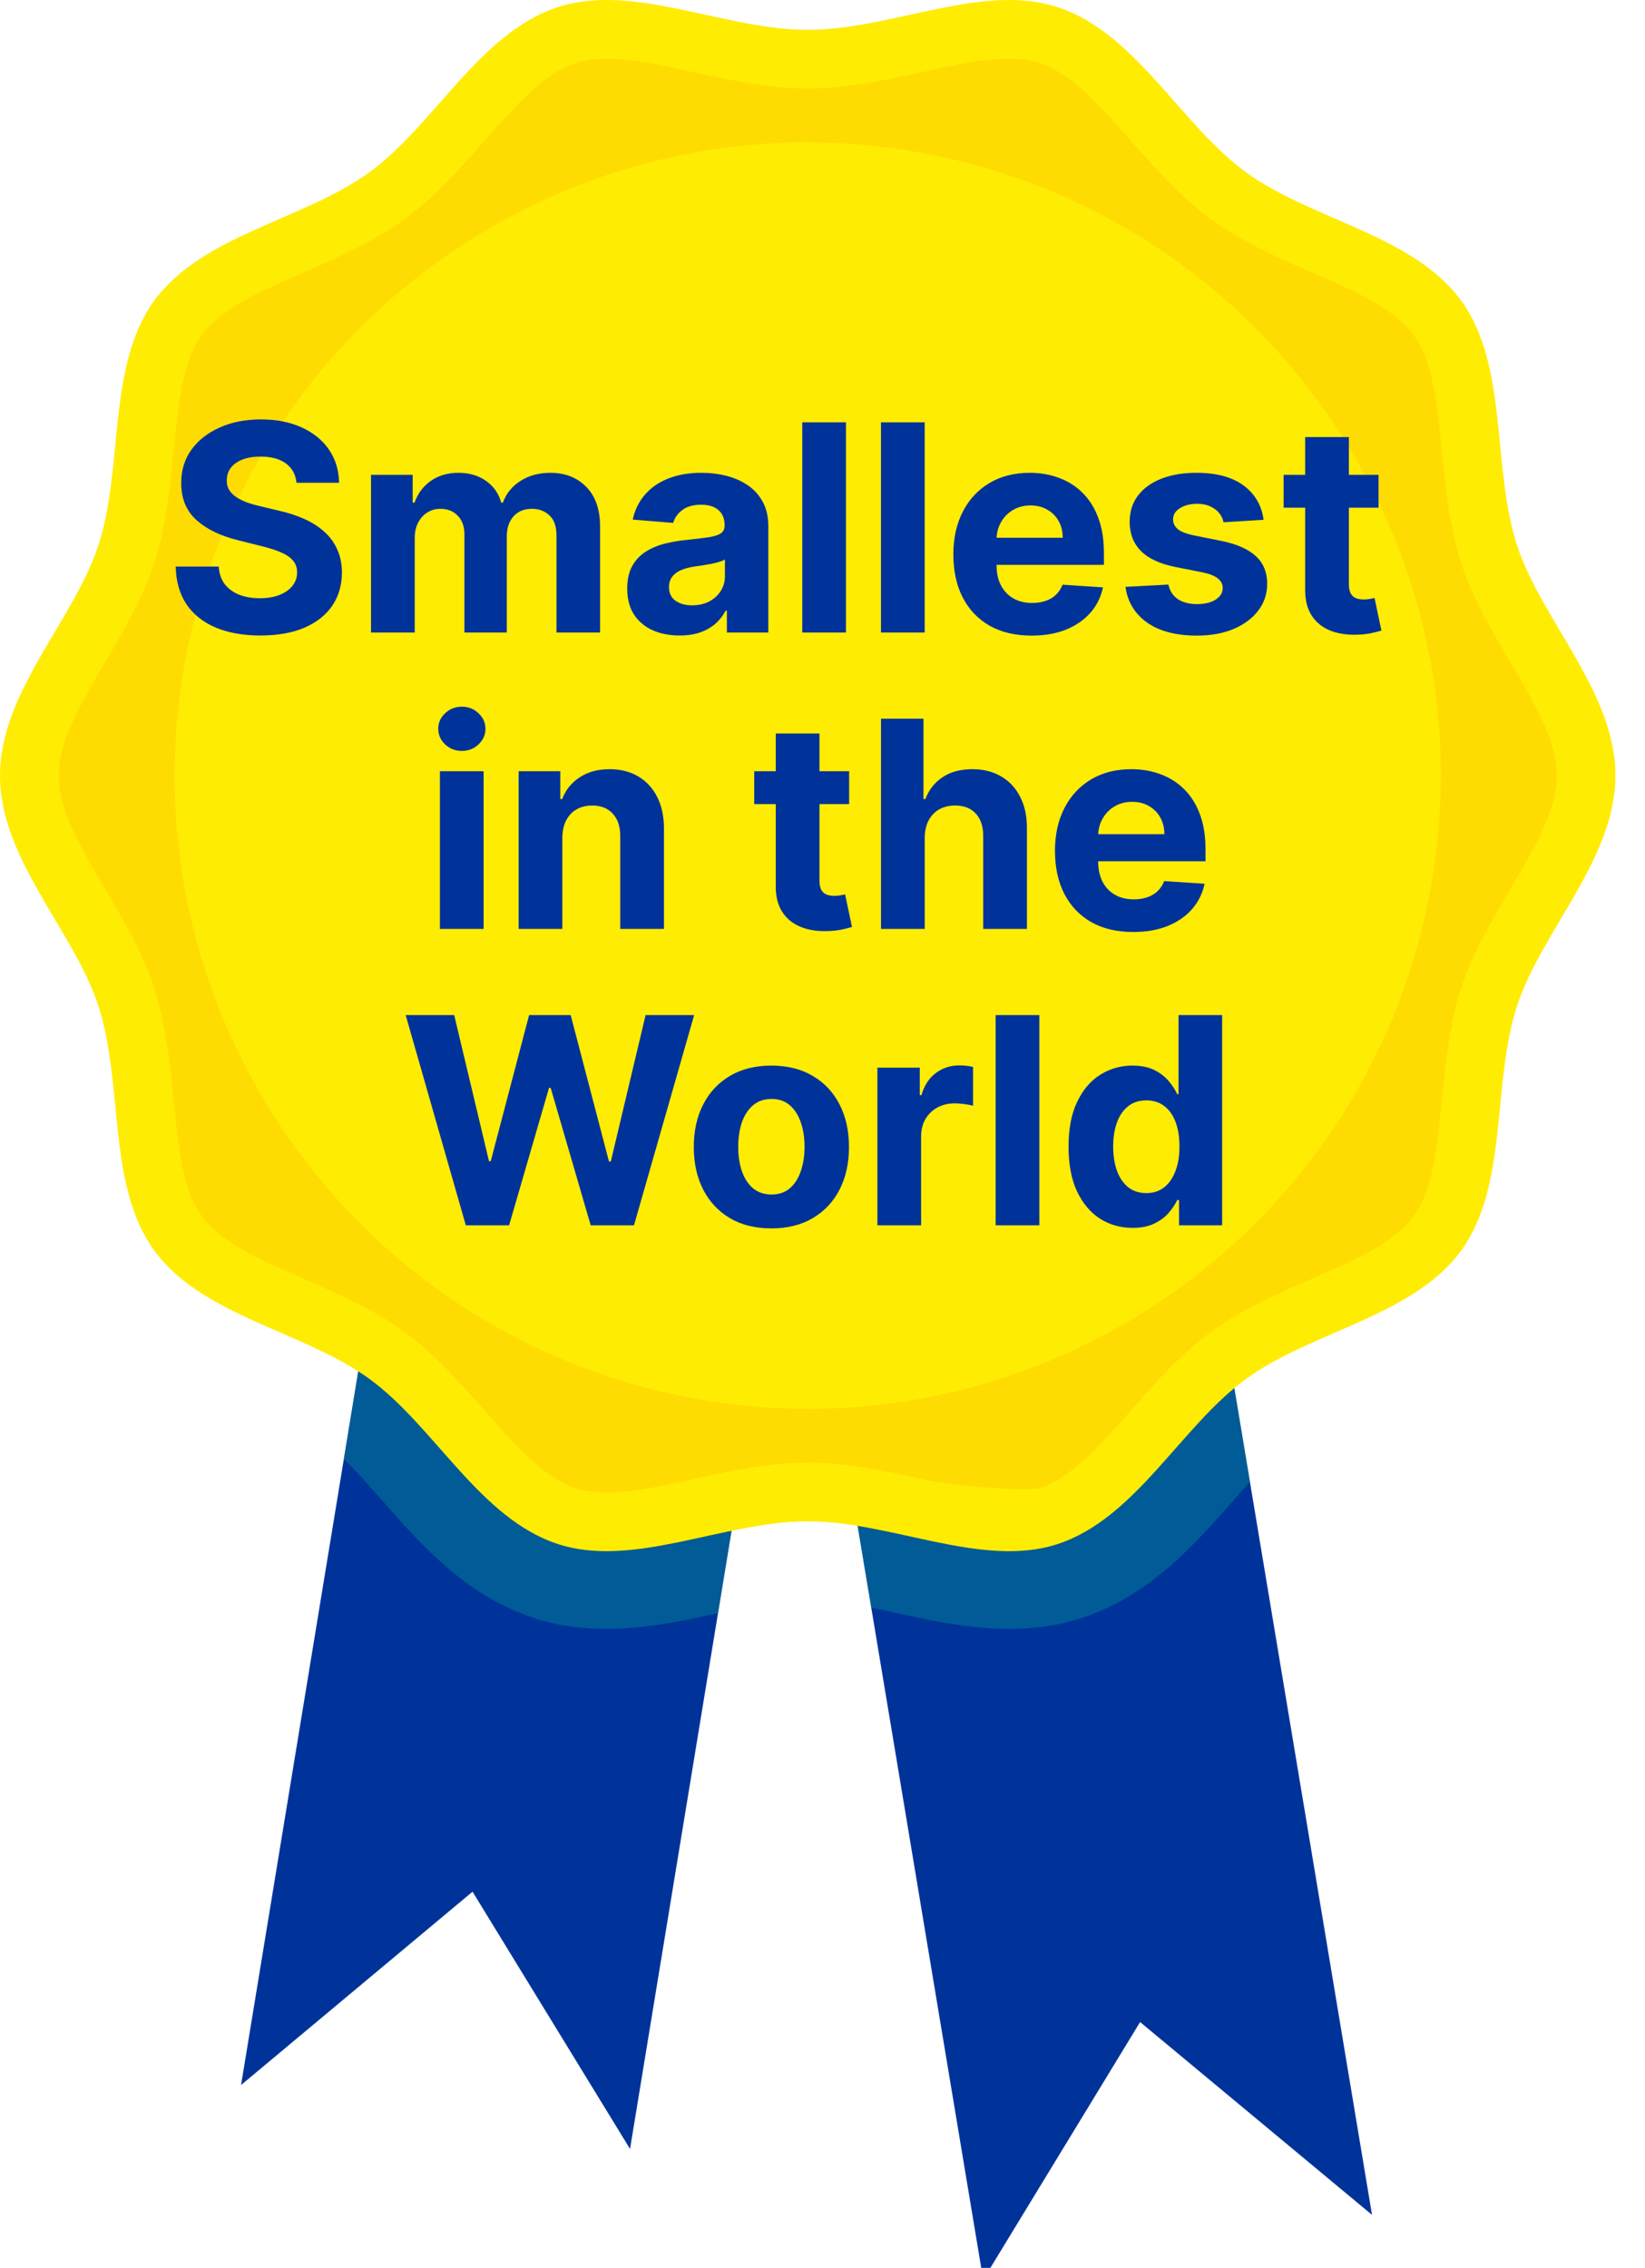
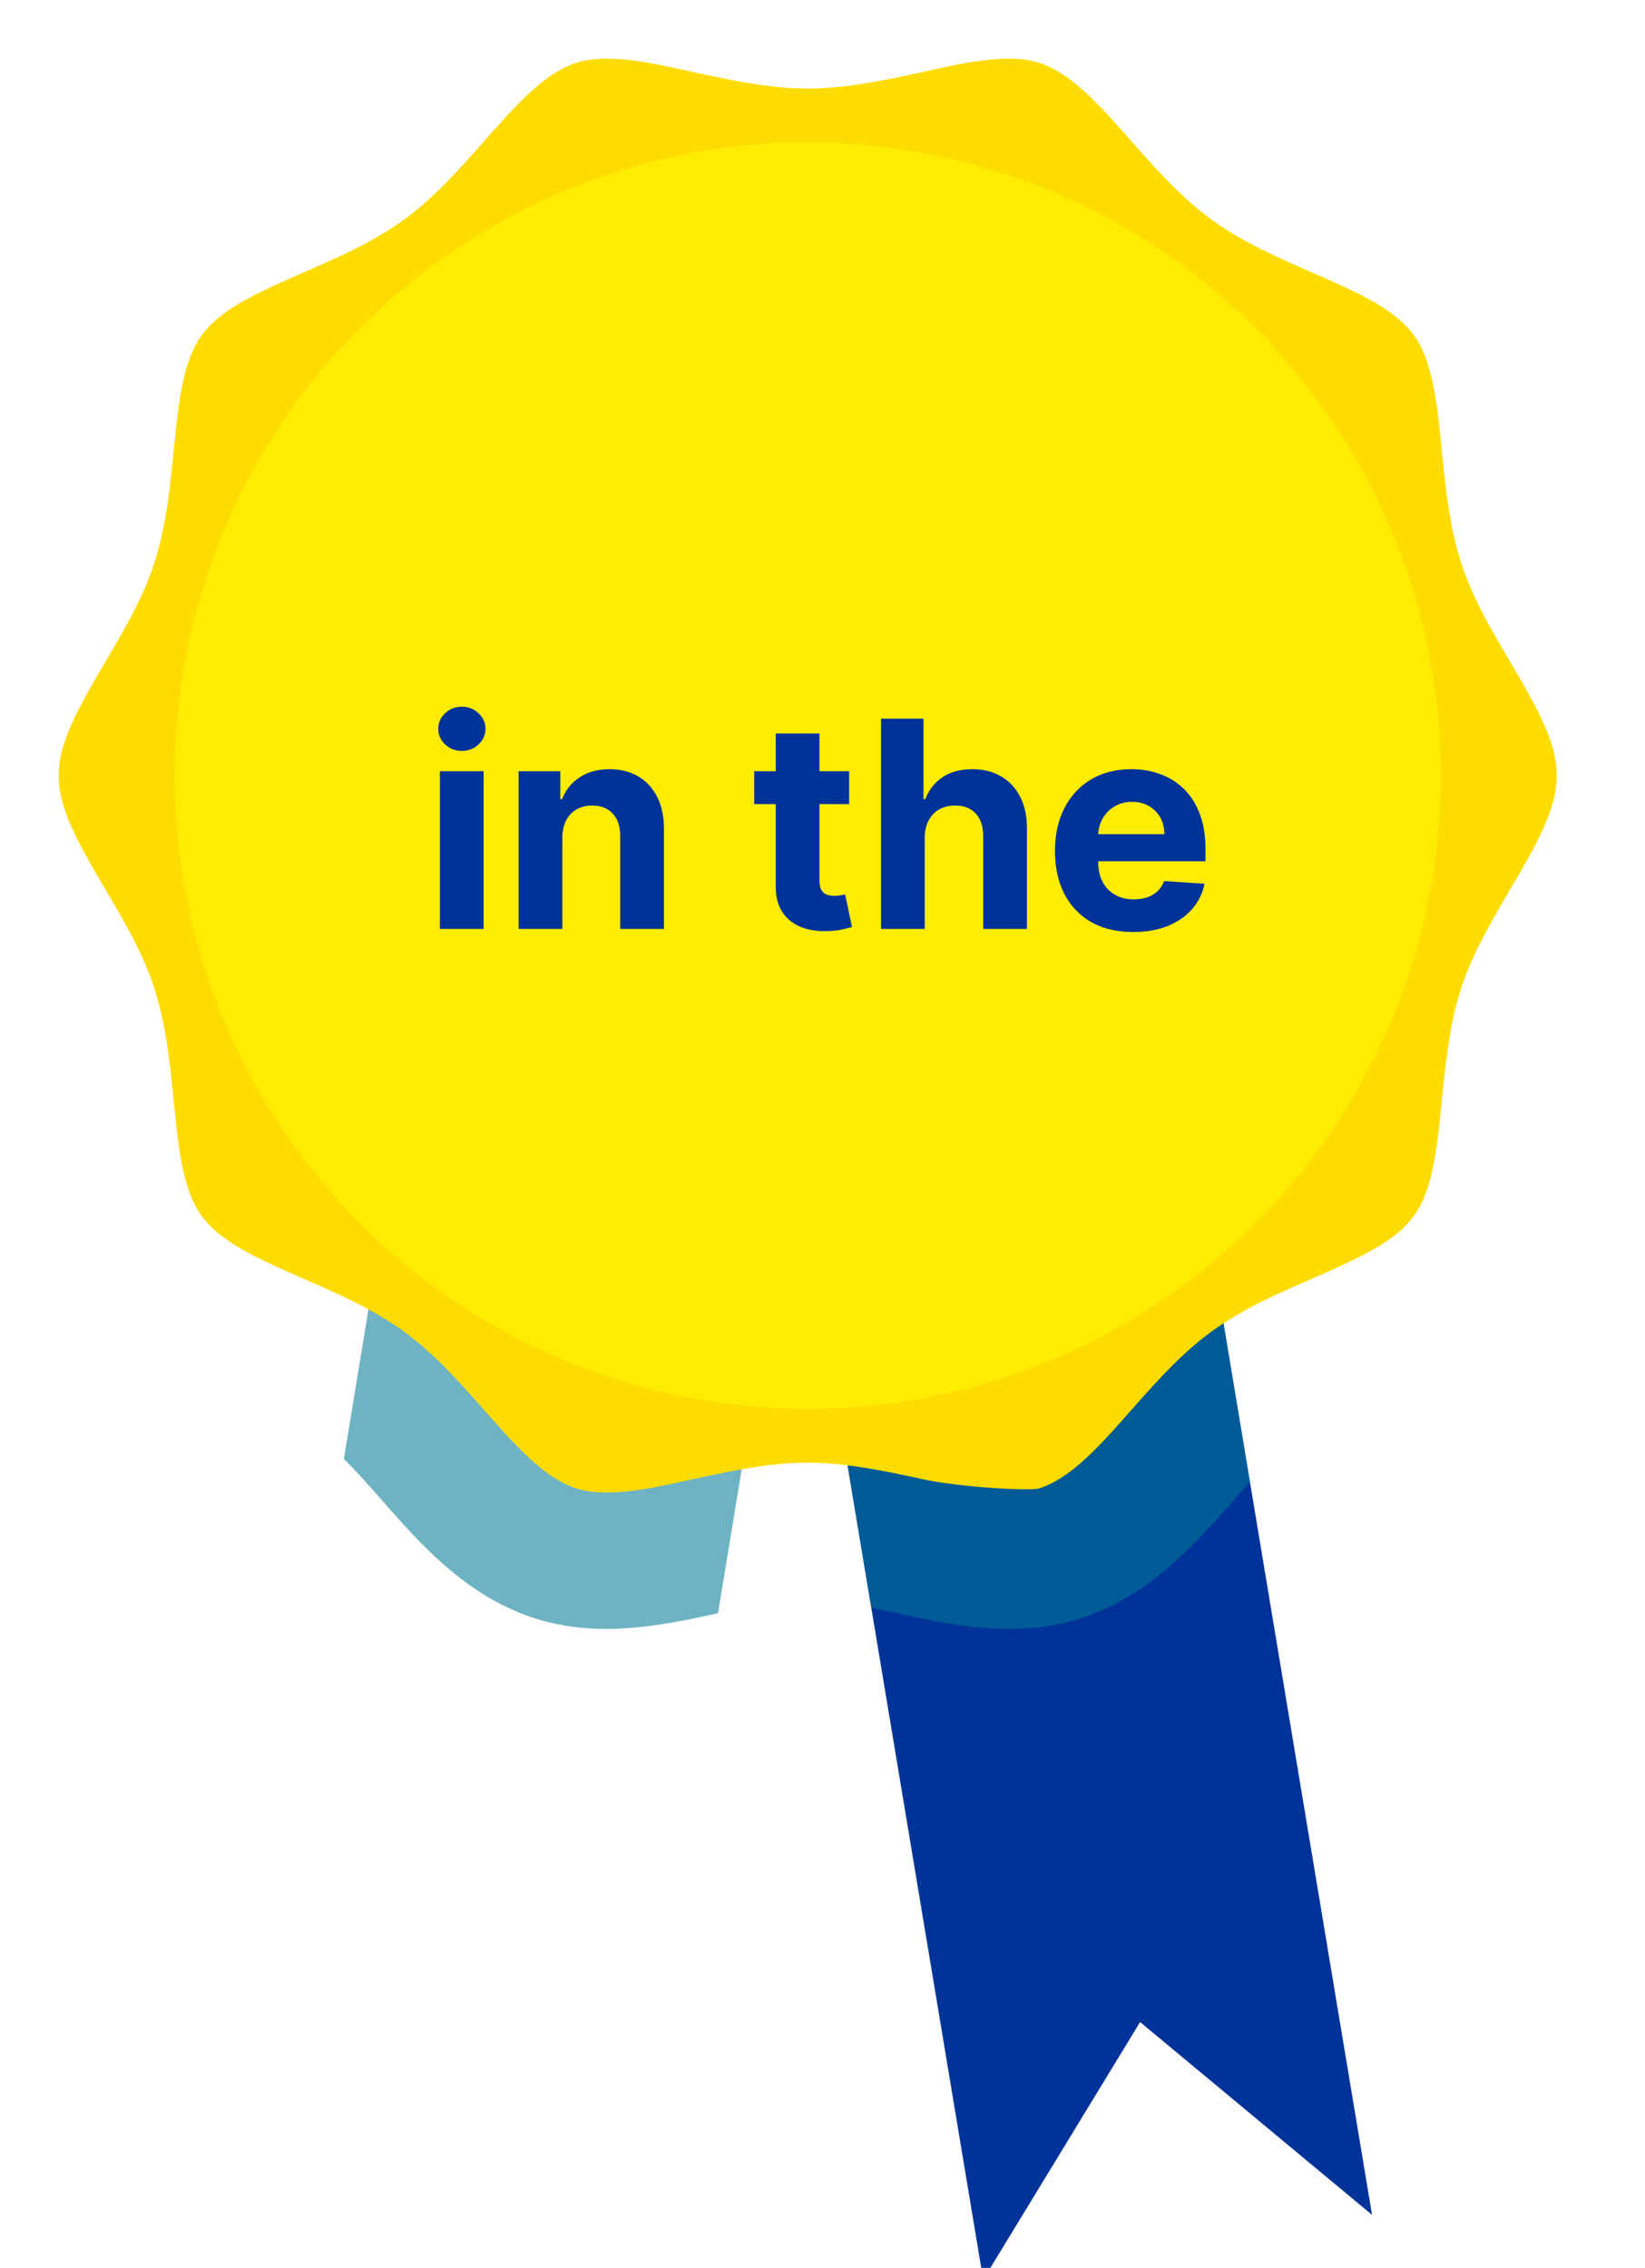
<svg xmlns="http://www.w3.org/2000/svg" viewBox="0 0 74 102" fill="none">
  <g clip-path="url(#clip0_671_4265)">
-     <path d="M28.342 96.647L21.257 85.078L10.844 93.772L21.558 28.533L39.057 31.407L28.342 96.647Z" fill="#003399" />
    <path d="M61.72 99.612L51.287 90.94L44.229 102.526L33.363 37.312L50.855 34.397L61.72 99.612Z" fill="#003399" />
    <g style="mix-blend-mode:multiply" opacity="0.57">
      <path d="M39.057 31.407L21.559 28.533L15.469 65.618C17.655 67.732 19.928 71.442 24.026 72.772C26.893 73.702 29.758 73.112 32.301 72.554L39.057 31.407Z" fill="#007996" />
    </g>
    <g style="mix-blend-mode:multiply" opacity="0.57">
      <path d="M50.855 34.397L33.363 37.312L39.192 72.298C42.011 72.889 45.325 73.851 48.644 72.773C51.696 71.782 53.711 69.493 55.489 67.475C55.76 67.167 56.003 66.891 56.228 66.644L50.855 34.397Z" fill="#007996" />
    </g>
-     <path d="M72.669 34.882C72.669 38.651 69.346 41.849 68.242 45.25C67.097 48.774 67.867 53.306 65.732 56.241C63.575 59.203 59.012 59.863 56.049 62.019C53.115 64.154 51.09 68.302 47.565 69.447C44.165 70.55 40.104 68.42 36.335 68.42C32.565 68.42 28.505 70.55 25.104 69.445C21.579 68.301 19.555 64.153 16.621 62.018C13.658 59.862 9.095 59.202 6.938 56.24C4.803 53.306 5.572 48.773 4.428 45.248C3.323 41.848 0 38.65 0 34.881C0 31.112 3.323 27.914 4.428 24.514C5.572 20.989 4.803 16.457 6.938 13.522C9.095 10.56 13.657 9.9 16.621 7.745C19.554 5.61 21.579 1.461 25.104 0.317C28.505 -0.788 32.566 1.343 36.335 1.343C40.103 1.343 44.165 -0.787 47.565 0.318C51.09 1.462 53.114 5.611 56.049 7.746C59.011 9.901 63.575 10.561 65.732 13.523C67.867 16.457 67.097 20.99 68.242 24.515C69.345 27.915 72.669 31.113 72.669 34.882Z" fill="#FFEC03" />
    <path d="M41.512 66.527C36.998 65.535 35.671 65.536 31.16 66.527C29.559 66.878 27.371 67.411 25.919 66.939C23.351 66.105 21.299 62.161 18.174 59.887C15.032 57.601 10.636 56.84 9.072 54.689C7.531 52.572 8.147 48.162 6.938 44.435C6.416 42.831 5.556 41.379 4.723 39.974C1.946 35.29 1.947 34.47 4.723 29.79C5.556 28.385 6.416 26.933 6.938 25.329C8.147 21.607 7.53 17.193 9.072 15.075C10.638 12.922 15.024 12.17 18.174 9.877C21.299 7.603 23.346 3.661 25.919 2.826C27.379 2.351 29.553 2.885 31.16 3.237C35.674 4.229 36.997 4.229 41.512 3.237C43.119 2.884 45.3 2.353 46.752 2.826C49.321 3.66 51.373 7.603 54.498 9.877C57.664 12.181 62.029 12.916 63.6 15.075C65.14 17.192 64.525 21.604 65.734 25.329C66.255 26.933 67.116 28.385 67.948 29.79C70.726 34.476 70.722 35.294 67.948 39.975C65.721 43.73 65.309 44.904 64.858 49.499C64.338 54.802 63.963 55.359 59.017 57.51C57.486 58.175 55.904 58.864 54.497 59.887C51.372 62.162 49.319 66.106 46.751 66.939C46.36 67.066 43.168 66.89 41.512 66.527Z" fill="#FFDC01" />
    <path d="M64.342 40.016C67.177 24.548 56.936 9.711 41.468 6.876C26 4.041 11.163 14.282 8.328 29.75C5.493 45.217 15.734 60.054 31.202 62.889C46.669 65.724 61.507 55.483 64.342 40.016Z" fill="#FFEC03" />
    <g style="mix-blend-mode:screen" opacity="0.48">
      <path d="M36.091 6.41C20.479 6.543 7.863 19.239 7.863 34.882C7.863 44.742 12.875 53.431 20.489 58.541C36.174 54.53 47.544 42.666 47.544 28.654C47.544 19.956 43.164 12.087 36.091 6.41Z" fill="#FFEC03" />
    </g>
-     <path d="M13.337 21.712C13.3 21.339 13.142 21.05 12.862 20.844C12.582 20.638 12.202 20.535 11.722 20.535C11.395 20.535 11.12 20.581 10.895 20.673C10.671 20.762 10.498 20.887 10.378 21.047C10.261 21.207 10.203 21.389 10.203 21.592C10.197 21.761 10.232 21.909 10.309 22.035C10.389 22.161 10.498 22.27 10.637 22.363C10.775 22.452 10.935 22.53 11.117 22.598C11.298 22.663 11.492 22.718 11.698 22.764L12.548 22.968C12.96 23.06 13.339 23.183 13.684 23.337C14.028 23.491 14.327 23.68 14.579 23.905C14.832 24.129 15.027 24.394 15.165 24.699C15.307 25.003 15.379 25.353 15.383 25.747C15.379 26.325 15.232 26.827 14.939 27.252C14.65 27.673 14.231 28.001 13.684 28.235C13.139 28.466 12.482 28.581 11.712 28.581C10.949 28.581 10.284 28.464 9.718 28.23C9.155 27.996 8.715 27.65 8.398 27.192C8.084 26.73 7.919 26.159 7.904 25.479H9.838C9.86 25.796 9.95 26.061 10.11 26.273C10.274 26.482 10.491 26.641 10.761 26.748C11.035 26.853 11.345 26.905 11.689 26.905C12.028 26.905 12.322 26.856 12.571 26.758C12.823 26.659 13.019 26.522 13.157 26.347C13.296 26.171 13.365 25.97 13.365 25.742C13.365 25.53 13.302 25.351 13.176 25.206C13.053 25.062 12.871 24.939 12.631 24.837C12.394 24.736 12.103 24.643 11.758 24.56L10.729 24.302C9.932 24.108 9.303 23.805 8.841 23.392C8.379 22.98 8.15 22.424 8.153 21.726C8.15 21.153 8.302 20.653 8.61 20.225C8.921 19.797 9.347 19.464 9.889 19.224C10.431 18.983 11.046 18.863 11.735 18.863C12.437 18.863 13.05 18.983 13.573 19.224C14.099 19.464 14.508 19.797 14.801 20.225C15.093 20.653 15.244 21.149 15.253 21.712H13.337ZM16.69 28.447V21.356H18.564V22.607H18.648C18.795 22.192 19.041 21.864 19.386 21.624C19.731 21.384 20.143 21.264 20.623 21.264C21.11 21.264 21.523 21.386 21.865 21.629C22.207 21.869 22.434 22.195 22.548 22.607H22.622C22.767 22.201 23.029 21.877 23.407 21.633C23.789 21.387 24.24 21.264 24.76 21.264C25.421 21.264 25.958 21.475 26.371 21.896C26.786 22.315 26.994 22.909 26.994 23.678V28.447H25.032V24.066C25.032 23.672 24.927 23.377 24.718 23.18C24.509 22.983 24.247 22.884 23.933 22.884C23.576 22.884 23.298 22.998 23.098 23.226C22.898 23.451 22.798 23.748 22.798 24.117V28.447H20.891V24.025C20.891 23.677 20.791 23.4 20.591 23.194C20.394 22.988 20.134 22.884 19.811 22.884C19.592 22.884 19.395 22.94 19.22 23.051C19.048 23.158 18.911 23.311 18.809 23.508C18.707 23.701 18.657 23.929 18.657 24.191V28.447H16.69ZM30.57 28.581C30.117 28.581 29.714 28.503 29.36 28.346C29.006 28.186 28.726 27.95 28.52 27.639C28.317 27.326 28.215 26.935 28.215 26.467C28.215 26.073 28.287 25.742 28.432 25.474C28.577 25.206 28.774 24.991 29.023 24.828C29.272 24.665 29.555 24.542 29.872 24.459C30.192 24.375 30.528 24.317 30.879 24.283C31.291 24.24 31.624 24.2 31.876 24.163C32.128 24.123 32.312 24.065 32.425 23.988C32.539 23.911 32.596 23.797 32.596 23.646V23.618C32.596 23.326 32.504 23.1 32.319 22.94C32.138 22.78 31.879 22.7 31.544 22.7C31.19 22.7 30.908 22.778 30.699 22.935C30.489 23.089 30.351 23.283 30.283 23.517L28.464 23.369C28.557 22.938 28.738 22.566 29.009 22.252C29.28 21.935 29.629 21.692 30.057 21.523C30.488 21.35 30.986 21.264 31.553 21.264C31.947 21.264 32.324 21.31 32.684 21.402C33.047 21.495 33.369 21.638 33.649 21.832C33.932 22.026 34.155 22.275 34.318 22.58C34.481 22.881 34.563 23.243 34.563 23.665V28.447H32.698V27.464H32.642C32.528 27.686 32.376 27.881 32.185 28.05C31.994 28.216 31.765 28.347 31.497 28.443C31.23 28.535 30.92 28.581 30.57 28.581ZM31.133 27.224C31.422 27.224 31.677 27.167 31.899 27.053C32.121 26.936 32.294 26.779 32.421 26.582C32.547 26.385 32.61 26.162 32.61 25.913V25.16C32.548 25.2 32.464 25.237 32.356 25.271C32.252 25.302 32.133 25.331 32.001 25.359C31.868 25.384 31.736 25.407 31.604 25.428C31.471 25.447 31.351 25.463 31.244 25.479C31.013 25.513 30.811 25.567 30.639 25.64C30.466 25.714 30.332 25.814 30.237 25.941C30.142 26.064 30.094 26.218 30.094 26.402C30.094 26.67 30.191 26.875 30.385 27.016C30.582 27.155 30.831 27.224 31.133 27.224ZM38.055 18.993V28.447H36.089V18.993H38.055ZM41.597 18.993V28.447H39.63V18.993H41.597ZM46.404 28.586C45.675 28.586 45.047 28.438 44.52 28.143C43.997 27.844 43.594 27.422 43.311 26.878C43.028 26.33 42.886 25.682 42.886 24.934C42.886 24.205 43.028 23.565 43.311 23.014C43.594 22.463 43.993 22.033 44.507 21.726C45.024 21.418 45.63 21.264 46.326 21.264C46.793 21.264 47.229 21.339 47.632 21.49C48.038 21.638 48.392 21.861 48.694 22.16C48.998 22.458 49.236 22.834 49.405 23.286C49.574 23.735 49.659 24.262 49.659 24.865V25.405H43.671V24.186H47.807C47.807 23.903 47.746 23.652 47.623 23.434C47.5 23.215 47.329 23.044 47.11 22.921C46.895 22.795 46.644 22.732 46.358 22.732C46.059 22.732 45.795 22.801 45.564 22.94C45.336 23.075 45.158 23.258 45.028 23.489C44.899 23.717 44.833 23.971 44.83 24.251V25.41C44.83 25.761 44.894 26.064 45.024 26.319C45.156 26.575 45.342 26.771 45.582 26.91C45.822 27.049 46.107 27.118 46.436 27.118C46.655 27.118 46.855 27.087 47.036 27.025C47.218 26.964 47.373 26.872 47.503 26.748C47.632 26.625 47.73 26.474 47.798 26.296L49.617 26.416C49.525 26.853 49.336 27.235 49.049 27.561C48.766 27.884 48.4 28.136 47.951 28.318C47.504 28.497 46.989 28.586 46.404 28.586ZM56.842 23.378L55.041 23.489C55.011 23.335 54.944 23.197 54.843 23.074C54.741 22.948 54.608 22.848 54.441 22.774C54.278 22.697 54.083 22.658 53.855 22.658C53.55 22.658 53.293 22.723 53.084 22.852C52.875 22.978 52.77 23.148 52.77 23.36C52.77 23.529 52.838 23.672 52.973 23.789C53.109 23.906 53.341 24 53.67 24.071L54.954 24.329C55.643 24.471 56.157 24.699 56.496 25.013C56.834 25.326 57.004 25.739 57.004 26.25C57.004 26.715 56.867 27.122 56.593 27.473C56.322 27.824 55.949 28.098 55.475 28.295C55.005 28.489 54.461 28.586 53.846 28.586C52.907 28.586 52.159 28.39 51.602 28C51.048 27.605 50.724 27.07 50.628 26.393L52.562 26.291C52.621 26.578 52.763 26.796 52.987 26.947C53.212 27.095 53.5 27.169 53.85 27.169C54.195 27.169 54.472 27.102 54.681 26.97C54.894 26.835 55.002 26.661 55.005 26.448C55.002 26.27 54.926 26.124 54.778 26.01C54.631 25.893 54.403 25.804 54.095 25.742L52.867 25.497C52.175 25.359 51.659 25.119 51.321 24.777C50.985 24.436 50.817 24 50.817 23.471C50.817 23.015 50.941 22.623 51.187 22.294C51.436 21.964 51.785 21.71 52.235 21.532C52.687 21.353 53.216 21.264 53.823 21.264C54.718 21.264 55.423 21.453 55.937 21.832C56.454 22.21 56.756 22.726 56.842 23.378ZM62.014 21.356V22.834H57.743V21.356H62.014ZM58.713 19.657H60.679V26.268C60.679 26.45 60.707 26.591 60.762 26.693C60.818 26.791 60.895 26.861 60.993 26.901C61.095 26.941 61.212 26.961 61.344 26.961C61.436 26.961 61.529 26.953 61.621 26.938C61.713 26.919 61.784 26.905 61.834 26.896L62.143 28.36C62.044 28.39 61.906 28.426 61.727 28.466C61.549 28.509 61.332 28.535 61.076 28.544C60.602 28.563 60.187 28.5 59.83 28.355C59.476 28.21 59.2 27.986 59.004 27.681C58.807 27.376 58.71 26.991 58.713 26.527V19.657Z" fill="#003399" />
    <path d="M19.789 41.777V34.686H21.755V41.777H19.789ZM20.777 33.772C20.484 33.772 20.233 33.675 20.024 33.481C19.818 33.285 19.715 33.049 19.715 32.775C19.715 32.504 19.818 32.272 20.024 32.078C20.233 31.881 20.484 31.783 20.777 31.783C21.069 31.783 21.318 31.881 21.524 32.078C21.734 32.272 21.838 32.504 21.838 32.775C21.838 33.049 21.734 33.285 21.524 33.481C21.318 33.675 21.069 33.772 20.777 33.772ZM25.297 37.678V41.777H23.331V34.686H25.205V35.938H25.288C25.445 35.525 25.708 35.199 26.078 34.959C26.447 34.716 26.895 34.594 27.421 34.594C27.913 34.594 28.343 34.702 28.709 34.917C29.075 35.133 29.36 35.441 29.563 35.841C29.766 36.238 29.868 36.712 29.868 37.262V41.777H27.901V37.613C27.904 37.179 27.793 36.841 27.569 36.598C27.344 36.351 27.035 36.228 26.641 36.228C26.376 36.228 26.142 36.285 25.939 36.399C25.739 36.513 25.582 36.679 25.468 36.898C25.357 37.113 25.3 37.373 25.297 37.678ZM38.198 34.686V36.164H33.928V34.686H38.198ZM34.897 32.988H36.864V39.598C36.864 39.78 36.892 39.922 36.947 40.023C37.002 40.122 37.079 40.191 37.178 40.231C37.279 40.271 37.396 40.291 37.529 40.291C37.621 40.291 37.713 40.283 37.806 40.268C37.898 40.249 37.969 40.235 38.018 40.226L38.327 41.69C38.229 41.72 38.09 41.756 37.912 41.796C37.733 41.839 37.516 41.865 37.261 41.874C36.787 41.893 36.371 41.83 36.014 41.685C35.66 41.54 35.385 41.316 35.188 41.011C34.991 40.706 34.894 40.322 34.897 39.857V32.988ZM41.598 37.678V41.777H39.632V32.323H41.543V35.938H41.626C41.786 35.519 42.044 35.191 42.401 34.954C42.758 34.714 43.206 34.594 43.745 34.594C44.237 34.594 44.666 34.702 45.033 34.917C45.402 35.13 45.688 35.436 45.891 35.836C46.098 36.233 46.199 36.709 46.196 37.262V41.777H44.23V37.613C44.233 37.176 44.122 36.836 43.897 36.593C43.675 36.35 43.365 36.228 42.965 36.228C42.697 36.228 42.46 36.285 42.254 36.399C42.05 36.513 41.891 36.679 41.773 36.898C41.66 37.113 41.601 37.373 41.598 37.678ZM50.975 41.916C50.246 41.916 49.618 41.768 49.092 41.473C48.569 41.174 48.165 40.752 47.882 40.208C47.599 39.66 47.458 39.012 47.458 38.264C47.458 37.535 47.599 36.895 47.882 36.344C48.165 35.793 48.564 35.364 49.078 35.056C49.595 34.748 50.201 34.594 50.897 34.594C51.365 34.594 51.8 34.669 52.203 34.82C52.61 34.968 52.964 35.191 53.265 35.49C53.57 35.788 53.807 36.164 53.976 36.616C54.145 37.066 54.23 37.592 54.23 38.195V38.735H48.242V37.516H52.379C52.379 37.233 52.317 36.982 52.194 36.764C52.071 36.545 51.9 36.374 51.682 36.251C51.466 36.125 51.215 36.062 50.929 36.062C50.631 36.062 50.366 36.131 50.135 36.27C49.907 36.405 49.729 36.588 49.6 36.819C49.47 37.047 49.404 37.301 49.401 37.581V38.74C49.401 39.091 49.466 39.394 49.595 39.649C49.727 39.905 49.913 40.102 50.154 40.24C50.394 40.379 50.678 40.448 51.008 40.448C51.226 40.448 51.426 40.417 51.608 40.355C51.789 40.294 51.945 40.202 52.074 40.078C52.203 39.955 52.302 39.805 52.37 39.626L54.188 39.746C54.096 40.183 53.907 40.565 53.621 40.891C53.337 41.214 52.971 41.467 52.522 41.648C52.076 41.827 51.56 41.916 50.975 41.916Z" fill="#003399" />
-     <path d="M20.954 55.107L18.249 45.653H20.432L21.997 52.222H22.076L23.802 45.653H25.672L27.394 52.236H27.477L29.042 45.653H31.226L28.52 55.107H26.572L24.772 48.926H24.698L22.902 55.107H20.954ZM34.701 55.246C33.983 55.246 33.363 55.094 32.84 54.789C32.32 54.481 31.918 54.053 31.635 53.505C31.352 52.955 31.21 52.316 31.21 51.59C31.21 50.857 31.352 50.217 31.635 49.669C31.918 49.118 32.32 48.691 32.84 48.386C33.363 48.078 33.983 47.924 34.701 47.924C35.418 47.924 36.036 48.078 36.556 48.386C37.08 48.691 37.483 49.118 37.766 49.669C38.049 50.217 38.191 50.857 38.191 51.59C38.191 52.316 38.049 52.955 37.766 53.505C37.483 54.053 37.08 54.481 36.556 54.789C36.036 55.094 35.418 55.246 34.701 55.246ZM34.71 53.722C35.036 53.722 35.308 53.63 35.527 53.446C35.745 53.258 35.91 53.002 36.021 52.679C36.135 52.356 36.192 51.988 36.192 51.576C36.192 51.163 36.135 50.796 36.021 50.472C35.91 50.149 35.745 49.894 35.527 49.706C35.308 49.518 35.036 49.425 34.71 49.425C34.38 49.425 34.103 49.518 33.879 49.706C33.657 49.894 33.489 50.149 33.376 50.472C33.265 50.796 33.209 51.163 33.209 51.576C33.209 51.988 33.265 52.356 33.376 52.679C33.489 53.002 33.657 53.258 33.879 53.446C34.103 53.63 34.38 53.722 34.71 53.722ZM39.469 55.107V48.017H41.376V49.254H41.45C41.579 48.814 41.796 48.481 42.101 48.257C42.406 48.029 42.756 47.915 43.153 47.915C43.252 47.915 43.358 47.921 43.472 47.933C43.586 47.946 43.686 47.963 43.772 47.984V49.729C43.68 49.702 43.552 49.677 43.389 49.655C43.226 49.634 43.076 49.623 42.941 49.623C42.652 49.623 42.393 49.686 42.165 49.812C41.941 49.935 41.762 50.108 41.63 50.329C41.501 50.551 41.436 50.806 41.436 51.096V55.107H39.469ZM46.755 45.653V55.107H44.789V45.653H46.755ZM50.944 55.223C50.405 55.223 49.917 55.084 49.48 54.807C49.046 54.527 48.702 54.116 48.446 53.575C48.194 53.03 48.068 52.362 48.068 51.571C48.068 50.759 48.198 50.083 48.46 49.545C48.722 49.003 49.069 48.598 49.503 48.33C49.94 48.06 50.419 47.924 50.939 47.924C51.336 47.924 51.667 47.992 51.932 48.127C52.199 48.26 52.415 48.426 52.578 48.626C52.744 48.823 52.87 49.017 52.956 49.208H53.016V45.653H54.978V55.107H53.039V53.972H52.956C52.864 54.169 52.733 54.364 52.564 54.558C52.398 54.749 52.181 54.907 51.913 55.034C51.648 55.16 51.325 55.223 50.944 55.223ZM51.567 53.658C51.884 53.658 52.152 53.572 52.37 53.399C52.592 53.224 52.761 52.979 52.878 52.665C52.998 52.351 53.058 51.984 53.058 51.562C53.058 51.14 52.999 50.774 52.883 50.463C52.766 50.152 52.596 49.912 52.375 49.743C52.153 49.574 51.884 49.489 51.567 49.489C51.244 49.489 50.971 49.577 50.75 49.752C50.528 49.928 50.36 50.171 50.246 50.482C50.133 50.793 50.076 51.153 50.076 51.562C50.076 51.974 50.133 52.339 50.246 52.656C50.364 52.97 50.531 53.216 50.75 53.395C50.971 53.57 51.244 53.658 51.567 53.658Z" fill="#003399" />
  </g>
  <defs>
    <clipPath id="clip0_671_4265">
      <rect width="73.15" height="101.996" fill="white" />
    </clipPath>
  </defs>
</svg>